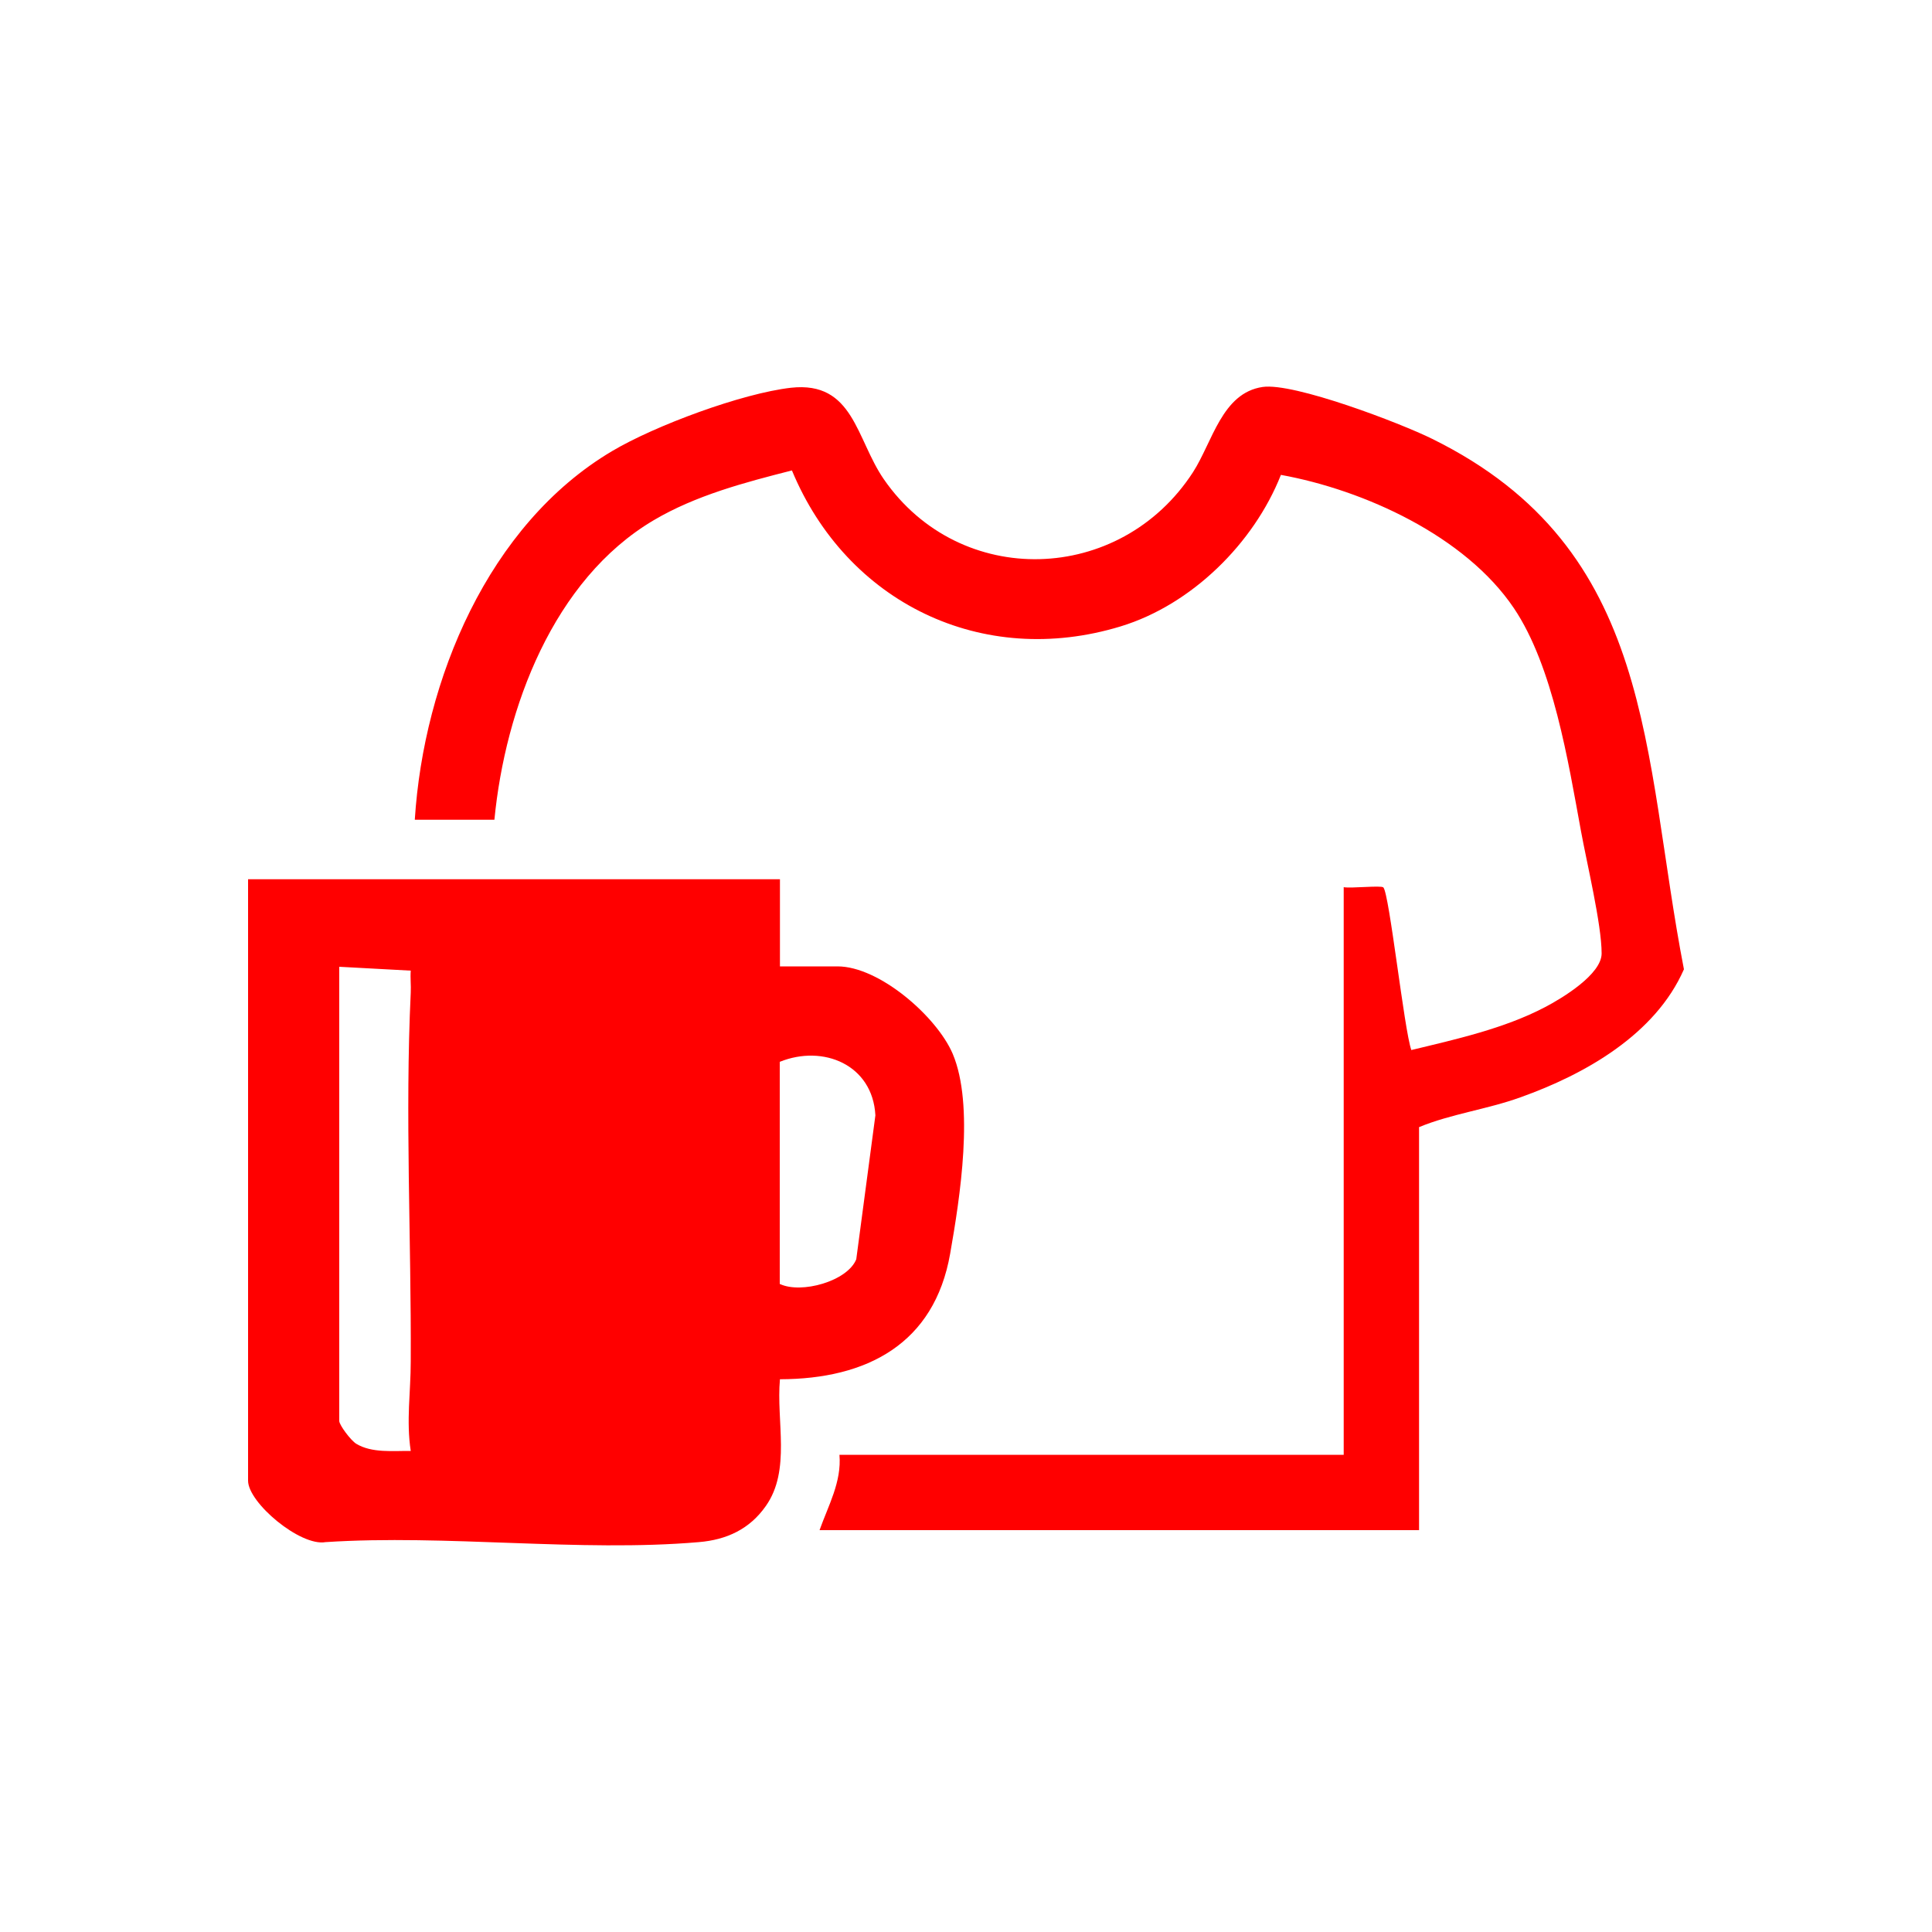
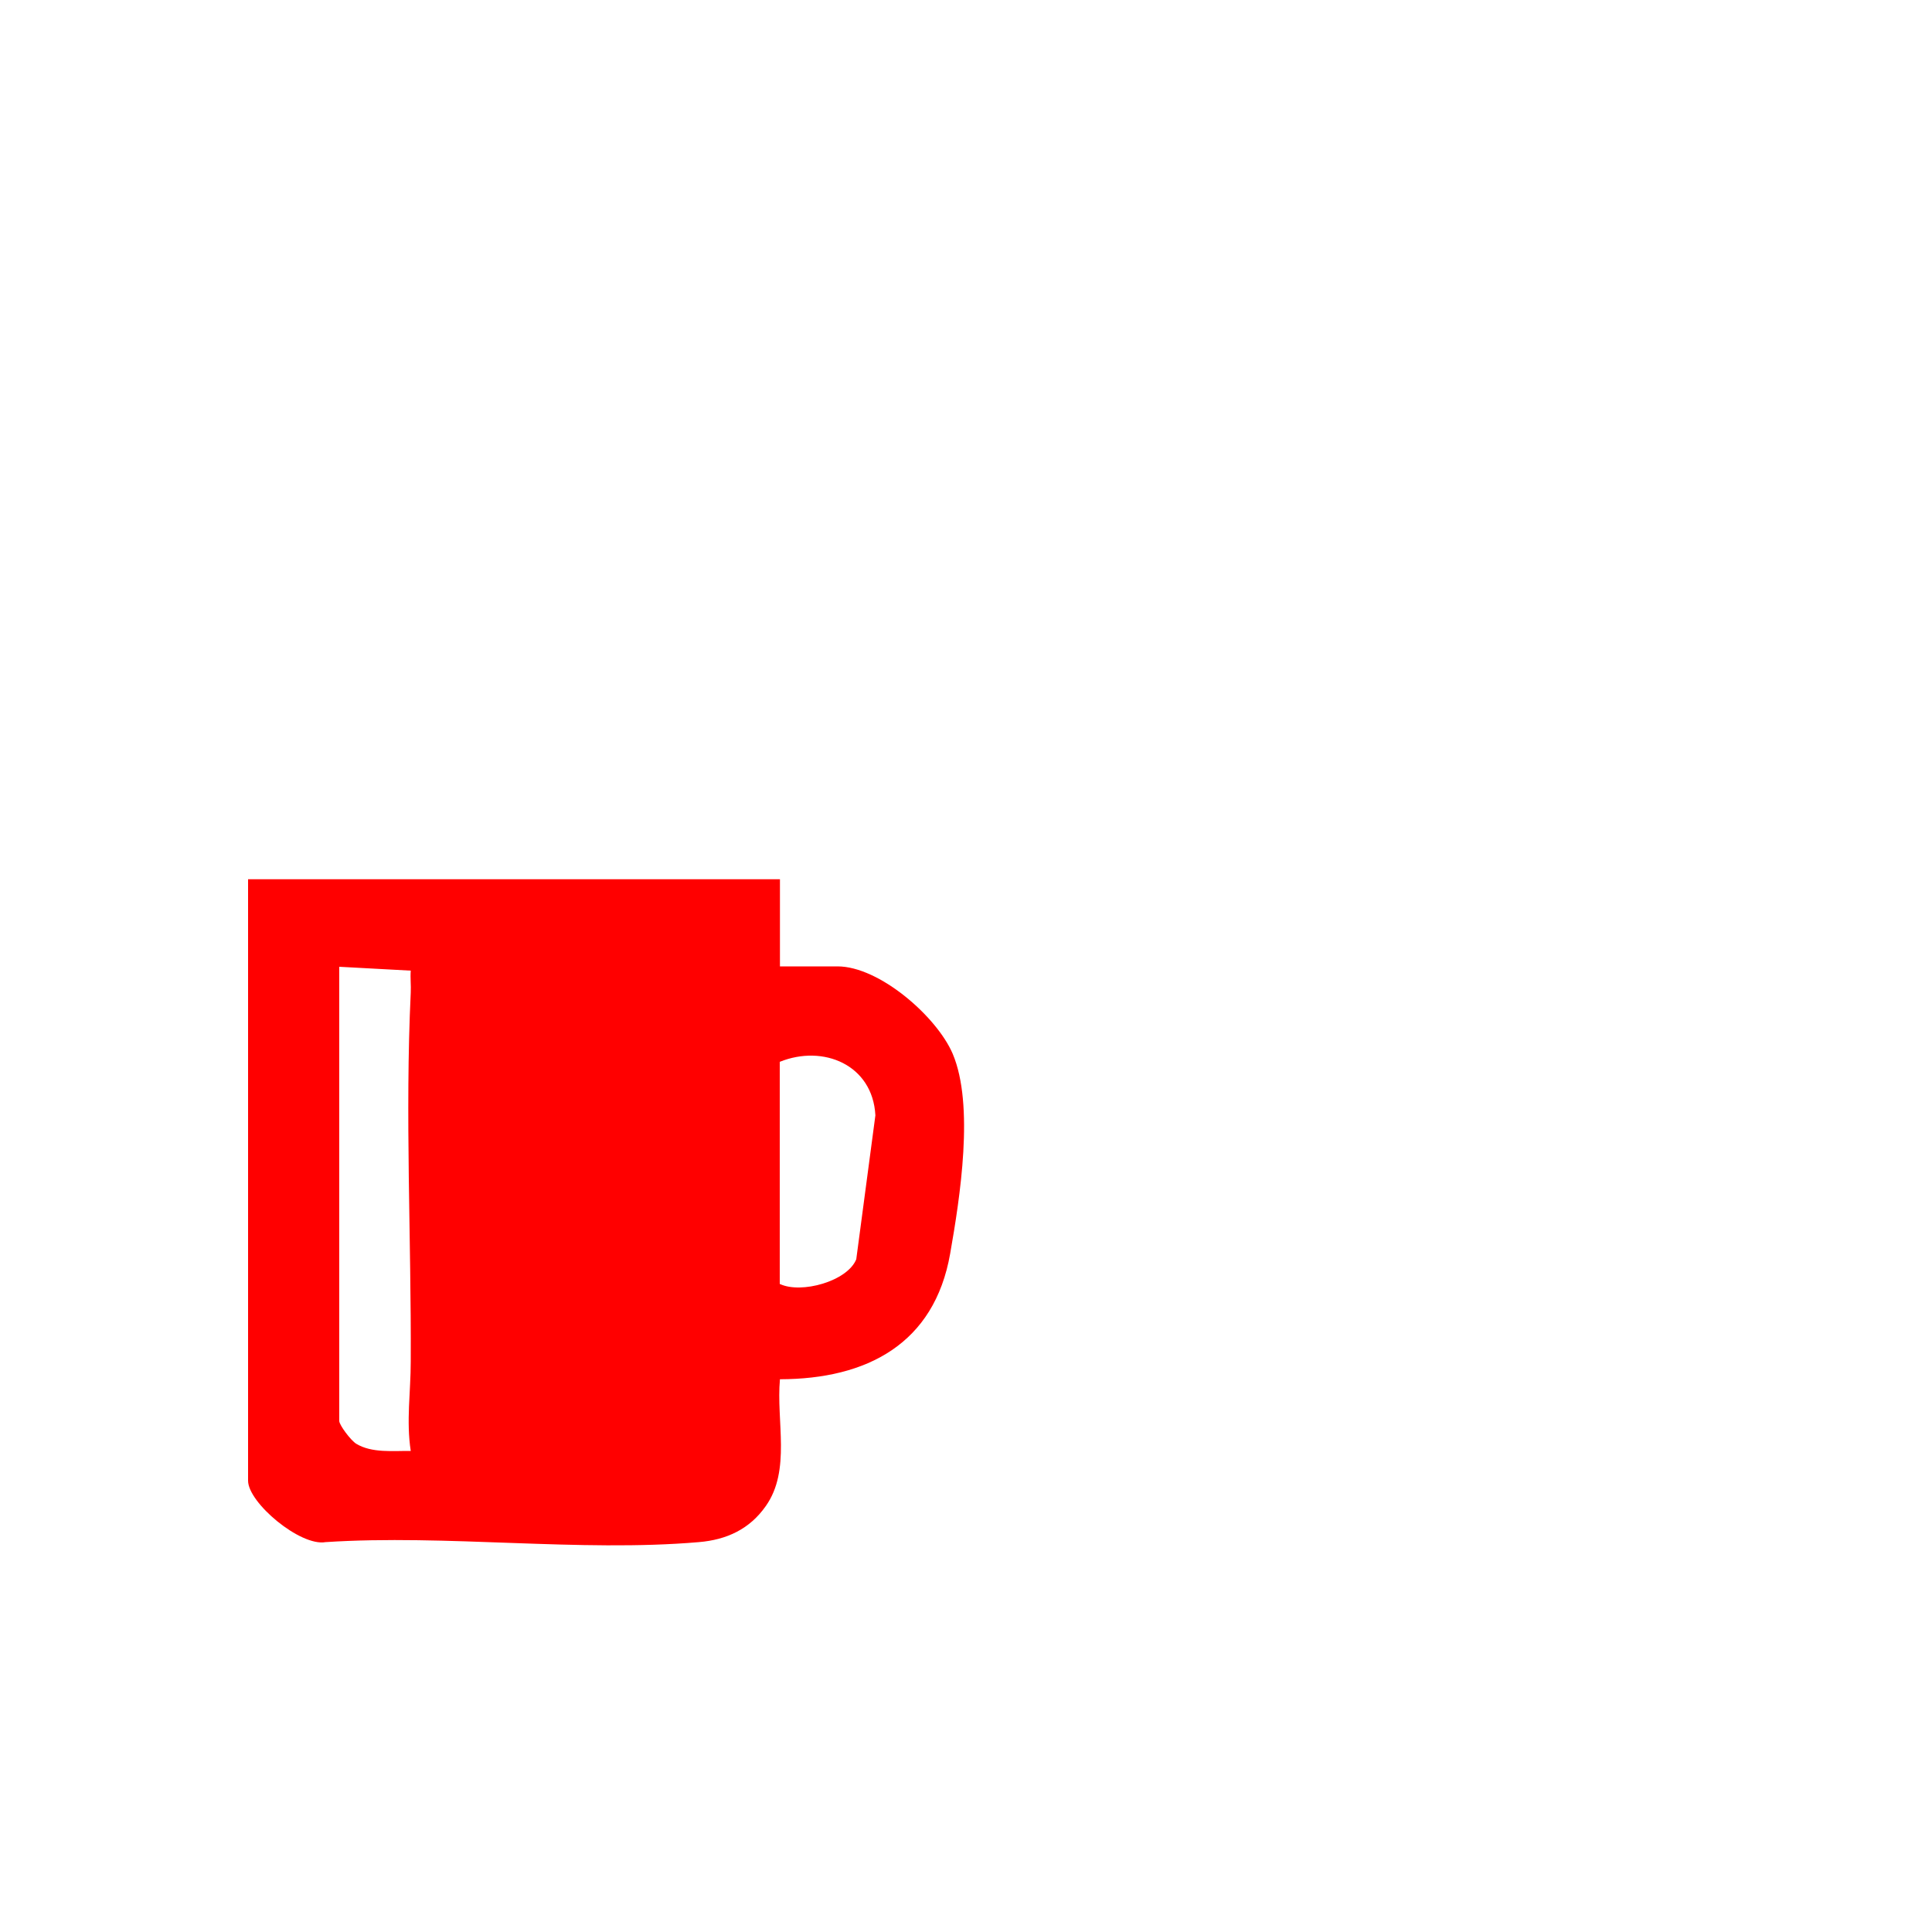
<svg xmlns="http://www.w3.org/2000/svg" id="LAYOUTS" viewBox="0 0 100 100">
  <defs>
    <style>
      .cls-1 {
        fill: red;
      }
    </style>
  </defs>
  <g id="n8K0mp">
    <g>
      <path class="cls-1" d="M40.37,45.5v4.52h2.98c2.16,0,5.13,2.59,5.96,4.52,1.13,2.67.38,7.44-.13,10.35-.82,4.67-4.31,6.49-8.81,6.5-.2,2.17.58,4.7-.73,6.56-.84,1.2-2.03,1.75-3.47,1.87-6.16.53-13.08-.41-19.32,0-1.31.23-4.01-2.04-4.01-3.18v-31.13h27.53ZM17.56,50.02v23.53c0,.21.6,1.01.88,1.18.81.49,1.91.36,2.82.37-.24-1.56,0-3.05,0-4.63.03-6.33-.3-12.77,0-19.09.02-.38-.03-.76,0-1.14l-3.7-.2ZM40.37,66.46c1.1.52,3.49-.14,3.95-1.28l.99-7.45c-.14-2.62-2.7-3.68-4.95-2.77v11.51Z" />
-       <path class="cls-1" d="M21.47,42.42c.46-7.22,3.8-15.27,10.21-19.07,2.22-1.32,6.72-2.99,9.26-3.28,3.25-.36,3.37,2.66,4.81,4.74,3.94,5.69,12.23,5.45,16-.37,1.01-1.57,1.5-4.1,3.6-4.41,1.61-.24,7.14,1.87,8.79,2.69,11.59,5.72,10.85,16.27,13.02,27.45-1.48,3.38-5.13,5.44-8.47,6.63-1.72.62-3.6.86-5.24,1.54v20.86h-31.03c.45-1.27,1.15-2.5,1.03-3.9h26.1v-29.38c.37.07,1.93-.1,2.05.01.31.3,1.08,7.39,1.45,8.42,2.32-.56,4.8-1.11,6.92-2.22.9-.47,2.93-1.7,2.93-2.78,0-1.5-.77-4.69-1.07-6.34-.66-3.59-1.44-8.51-3.47-11.53-2.52-3.74-7.76-6.12-12.06-6.9-1.4,3.54-4.62,6.72-8.29,7.84-7.18,2.19-14.18-1.23-17.02-8.07-2.44.62-4.98,1.29-7.16,2.58-5.19,3.07-7.68,9.73-8.24,15.5h-4.11Z" />
    </g>
  </g>
</svg>